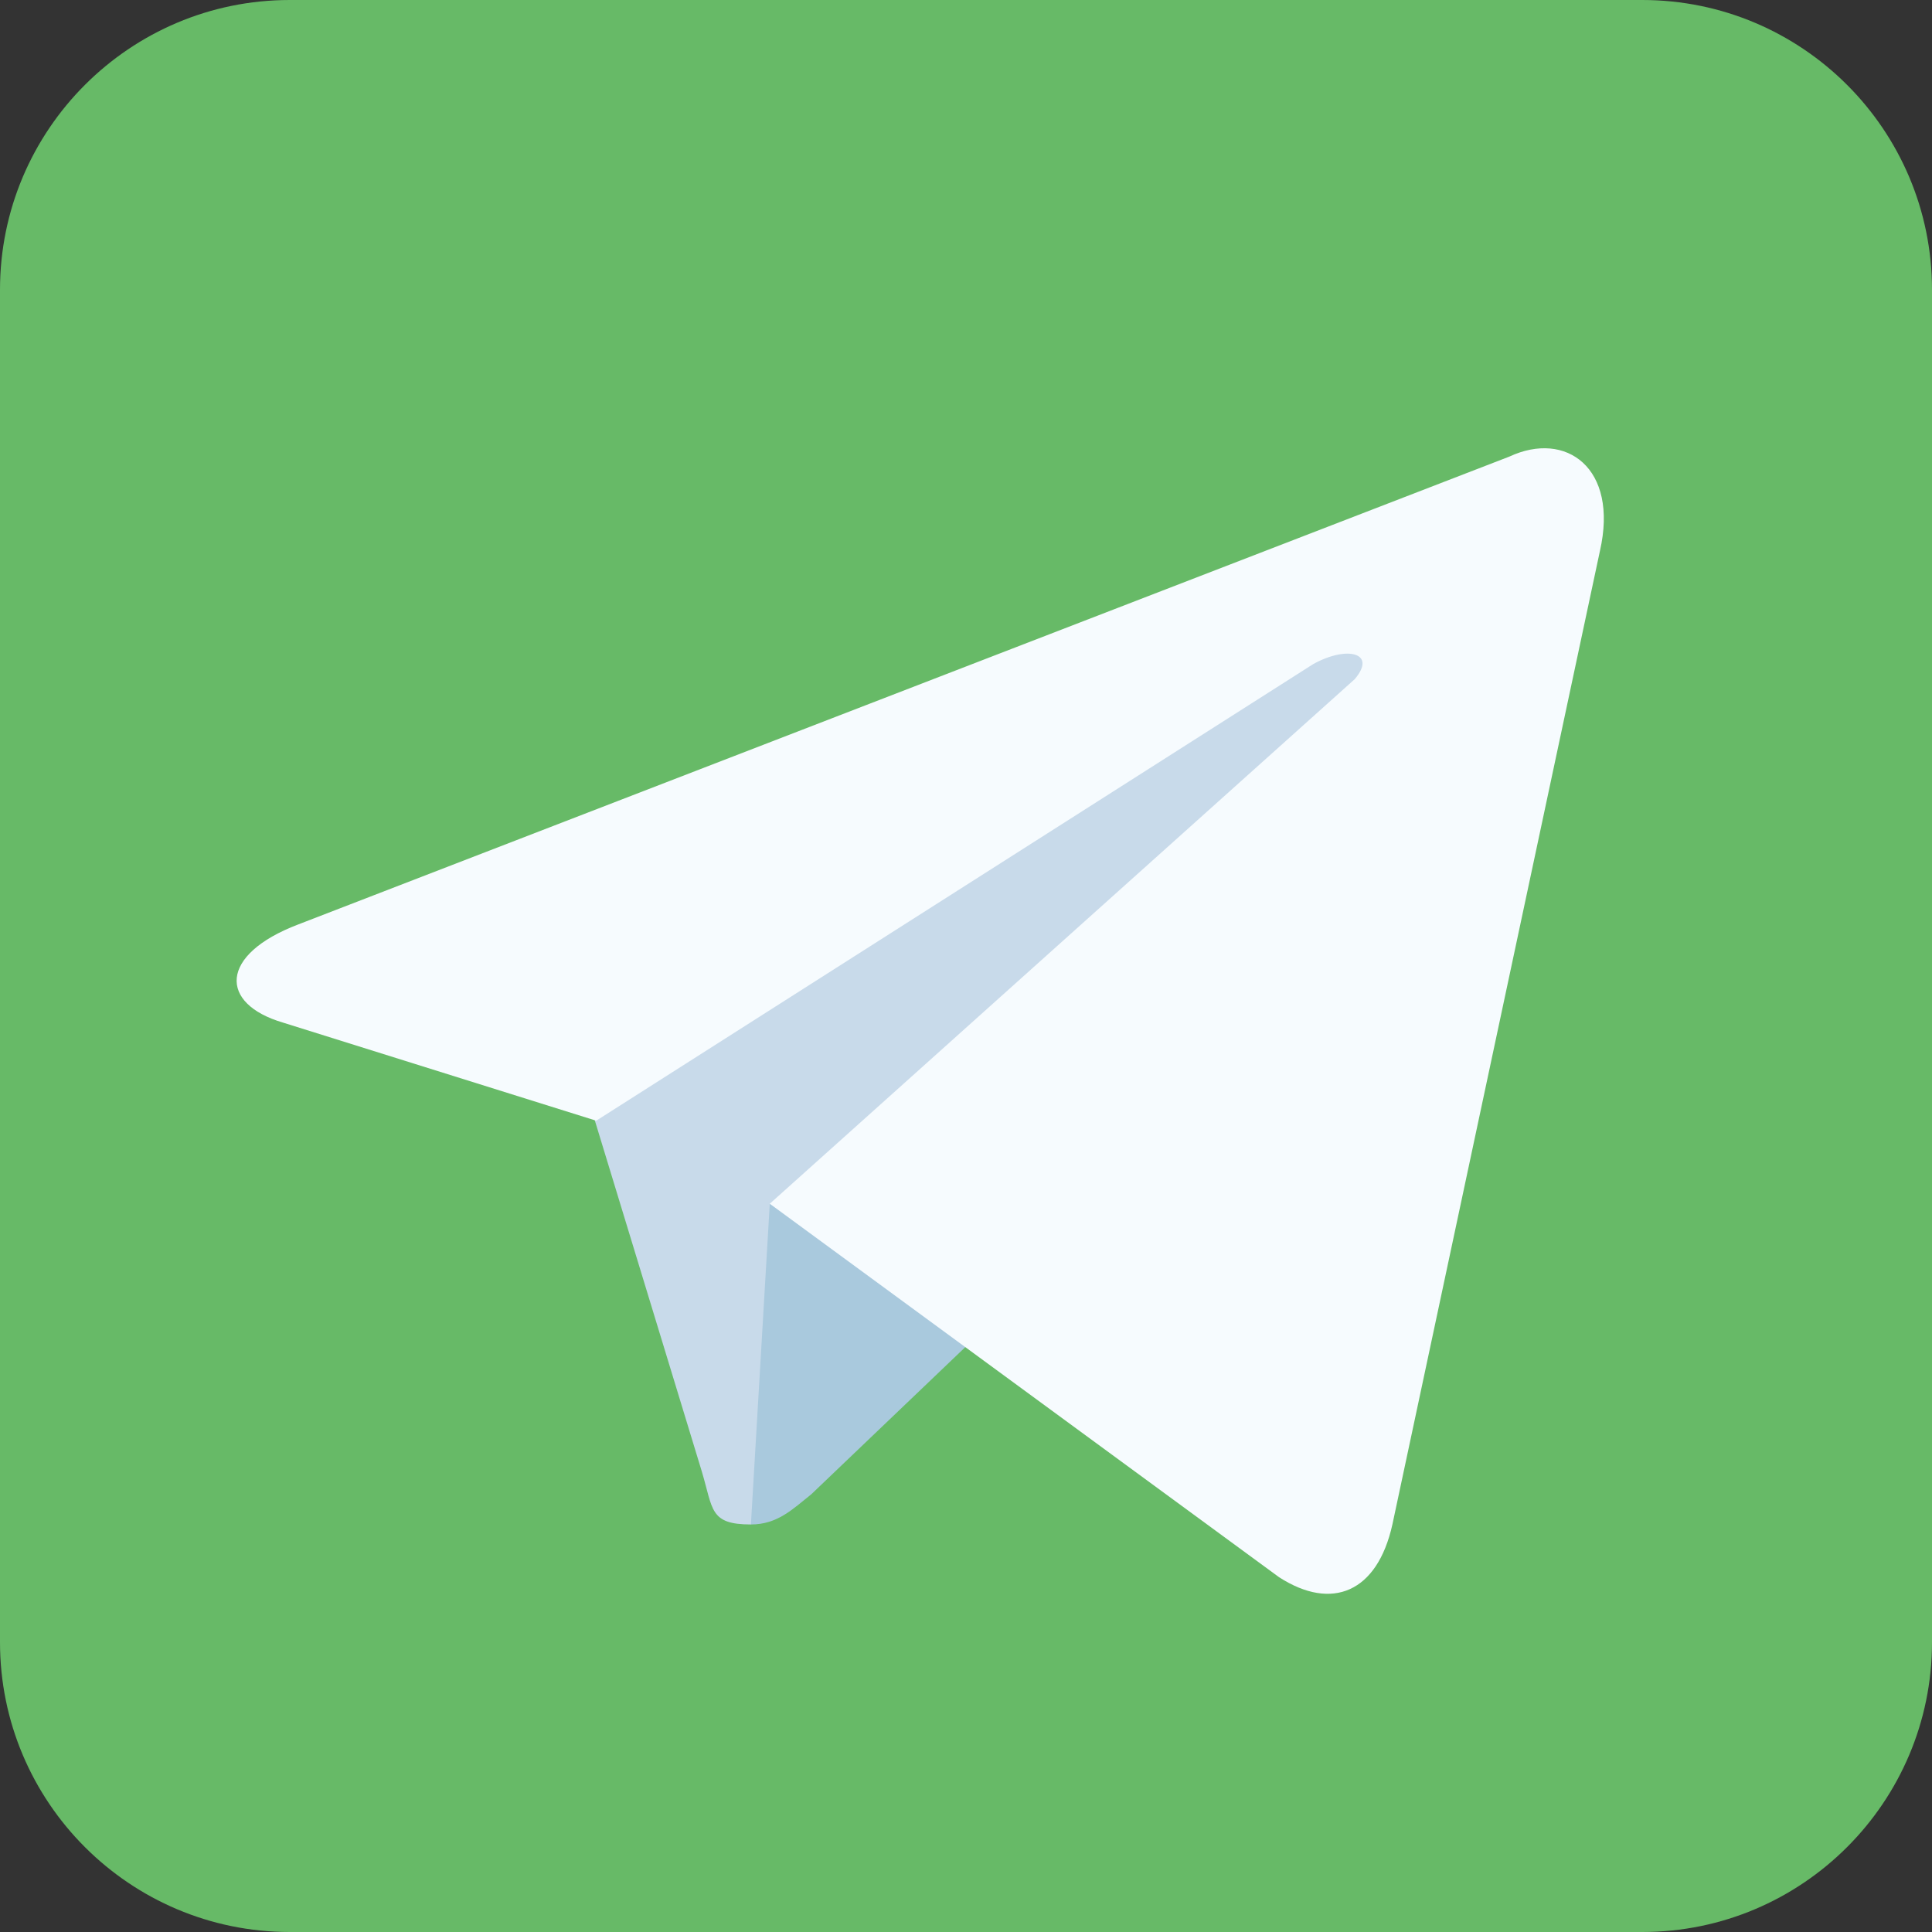
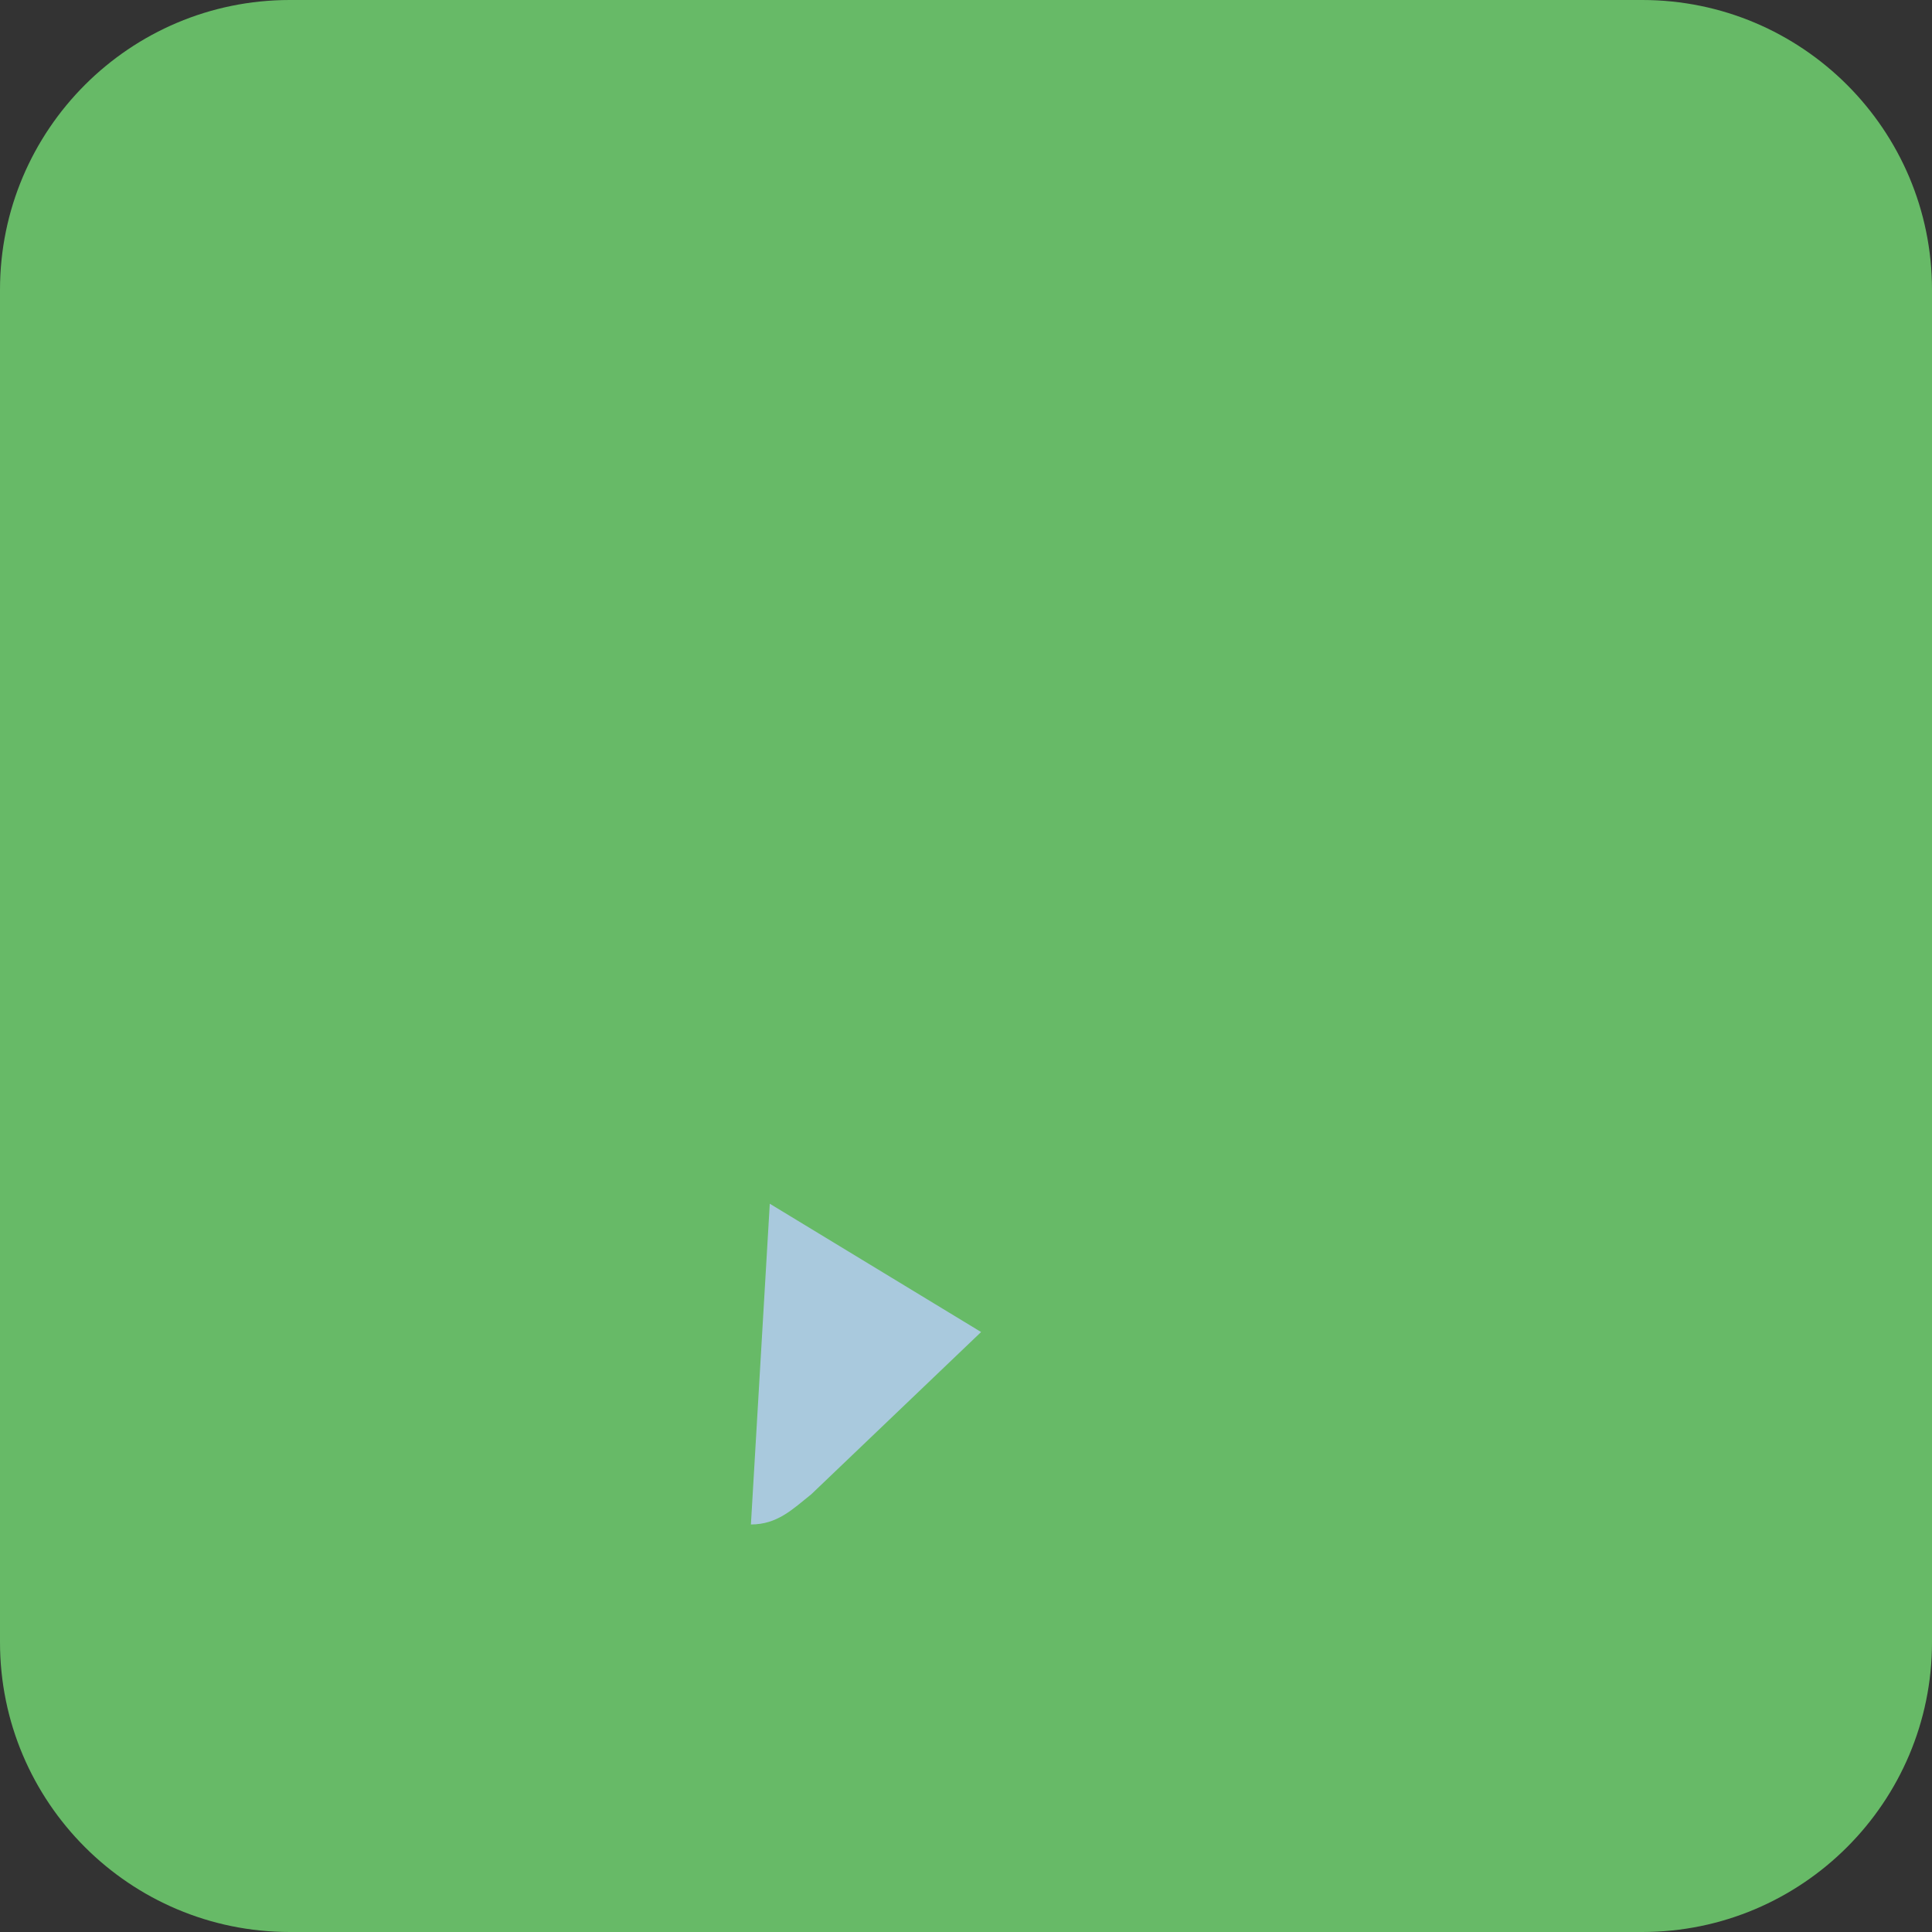
<svg xmlns="http://www.w3.org/2000/svg" id="Слой_1" x="0px" y="0px" viewBox="0 0 512 512" style="enable-background:new 0 0 512 512;" xml:space="preserve">
  <rect x="0" y="0" width="512" height="512" fill="#333333" stroke="none" />
  <style type="text/css"> .st0{fill:#67BA67;} .st1{fill:#C8DAEA;} .st2{fill:#A9C9DD;} .st3{fill:#F6FBFE;} </style>
  <path class="st0" d="M76.8,0h358.4C477.6,0,512,34.4,512,76.8v358.4c0,42.4-34.4,76.8-76.8,76.8H76.8C34.4,512,0,477.6,0,435.2V76.8 C0,34.4,34.4,0,76.8,0z" />
-   <path class="st1" d="M199,404c-11,0-10-4-13-14l-32-105l245-144" />
  <path class="st2" d="M199,404c7,0,11-4,16-8l45-43l-56-34" />
-   <path class="st3" d="M204,319l135,99c14,9,26,4,30-14l55-258c5-22-9-32-24-25L79,245c-21,8-21,21-4,26l83,26l190-121c9-5,17-3,11,4" />
</svg>